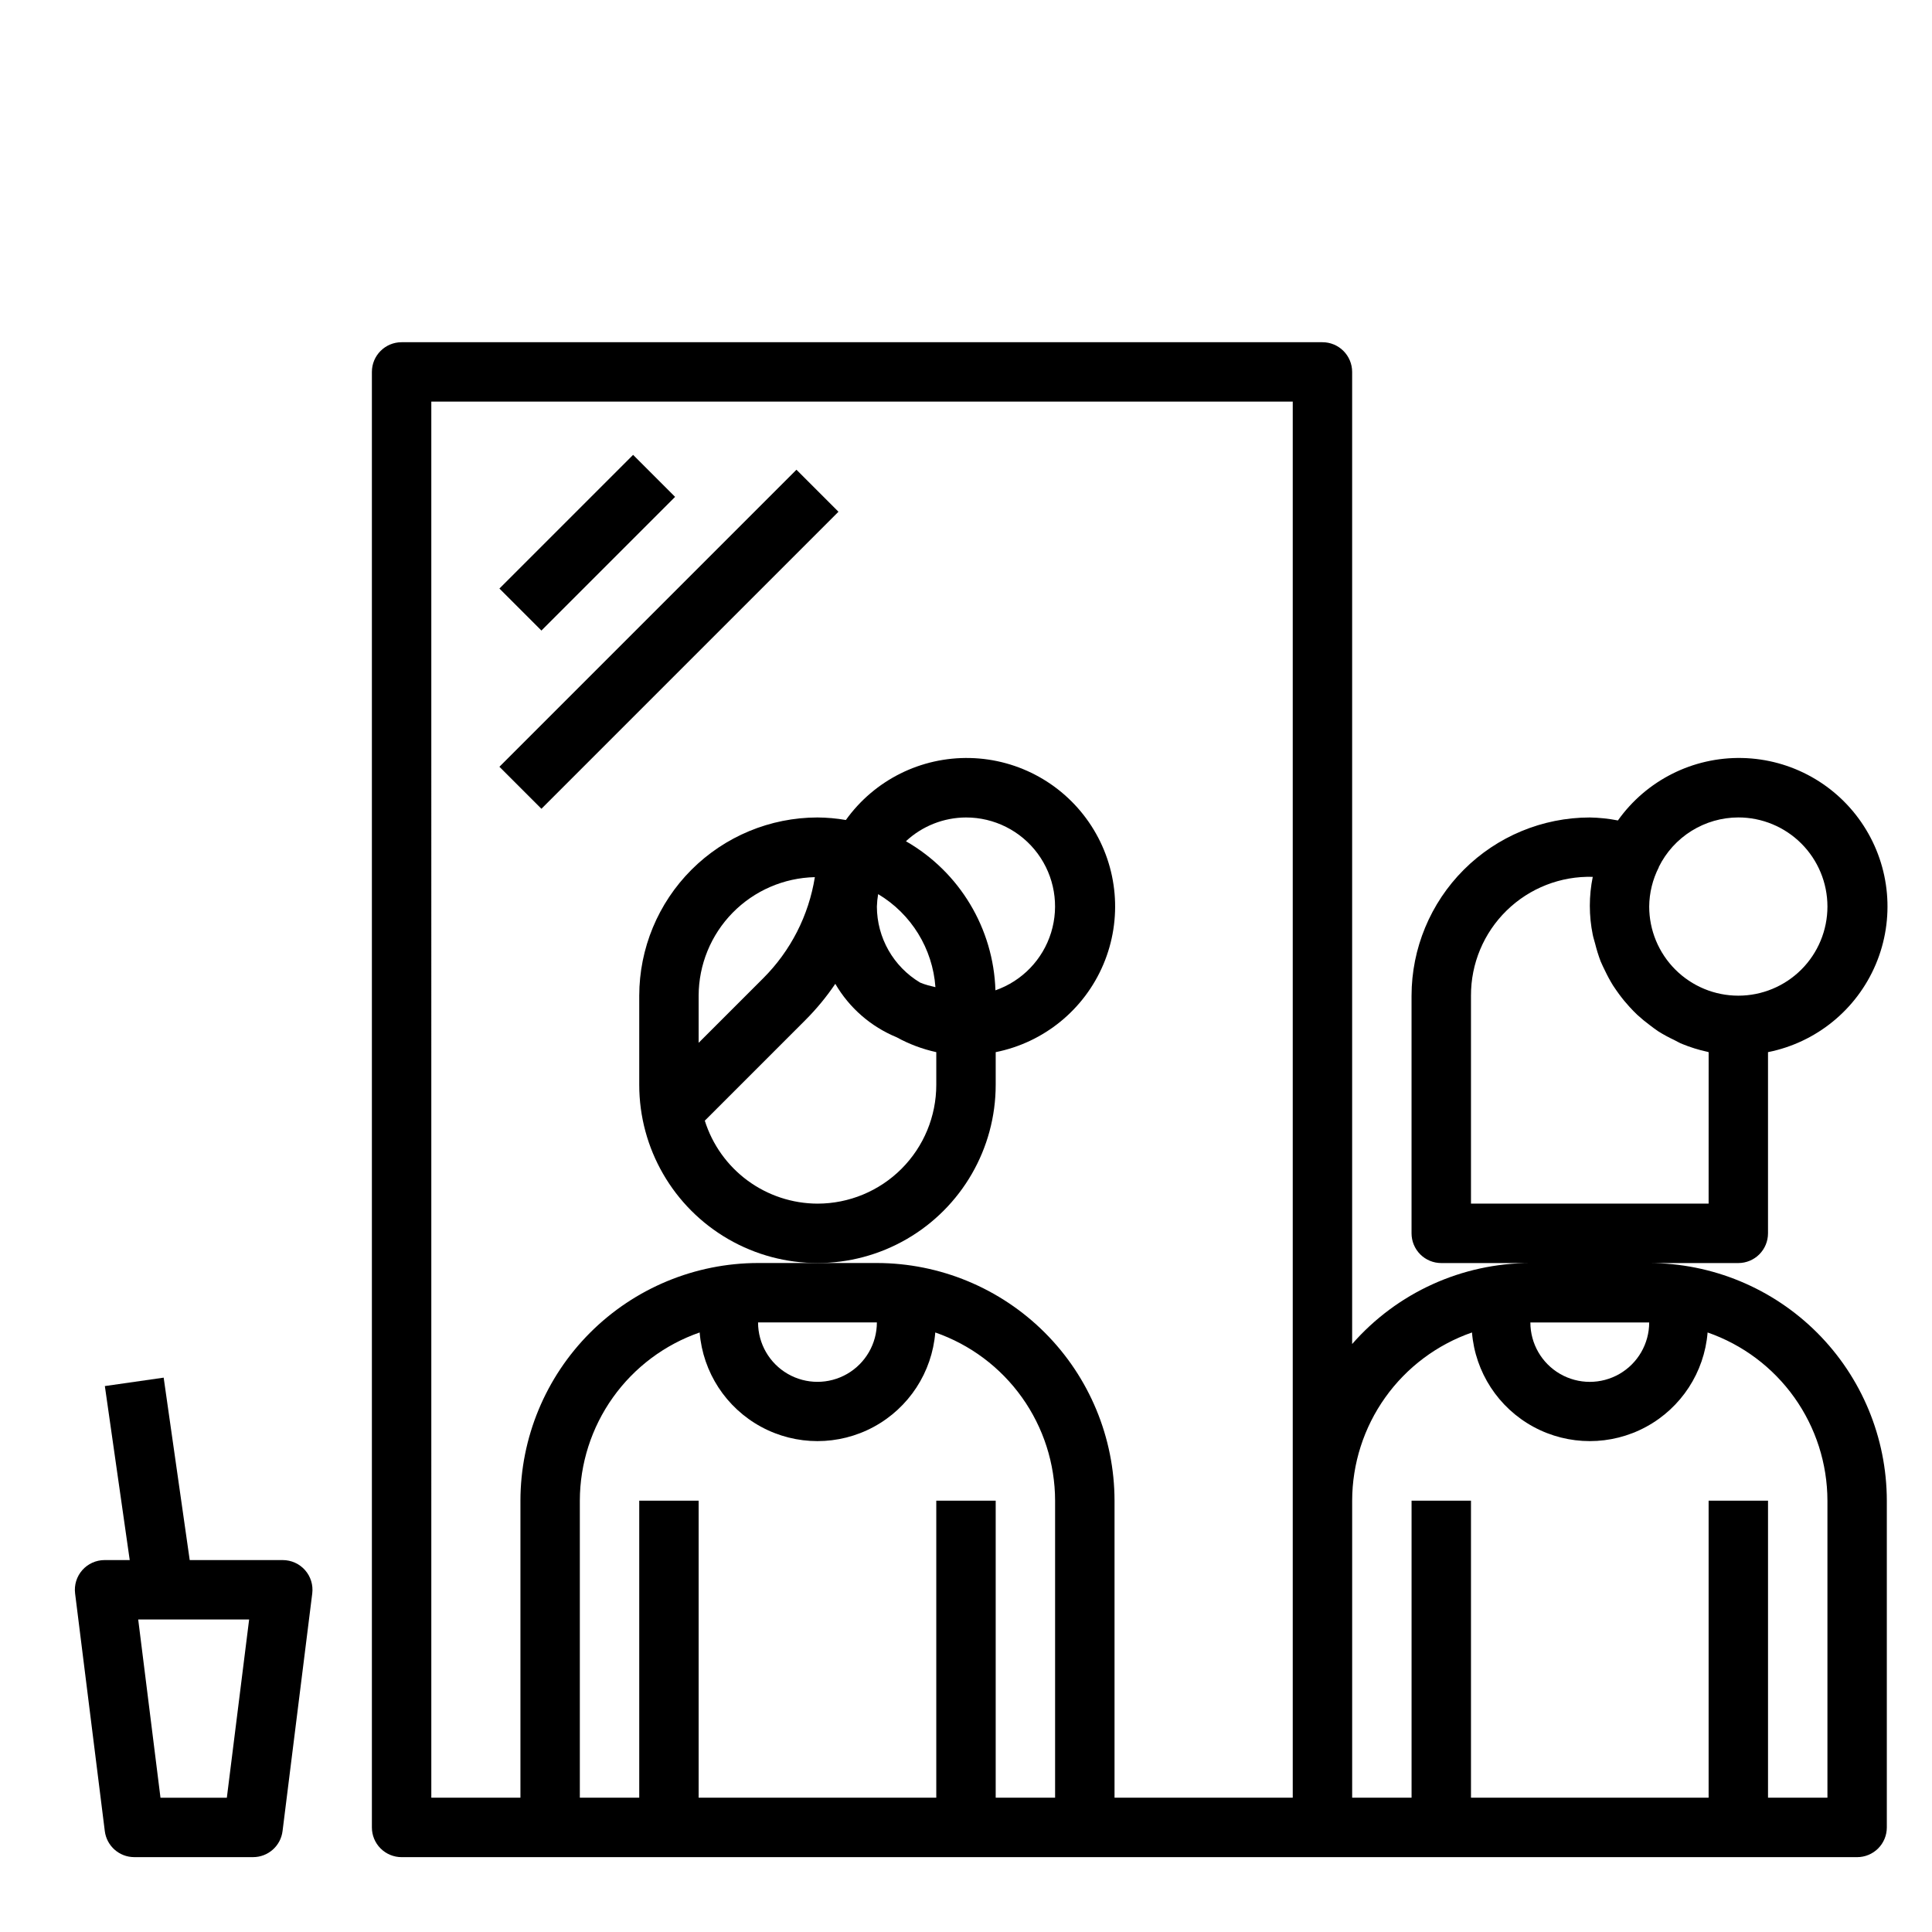
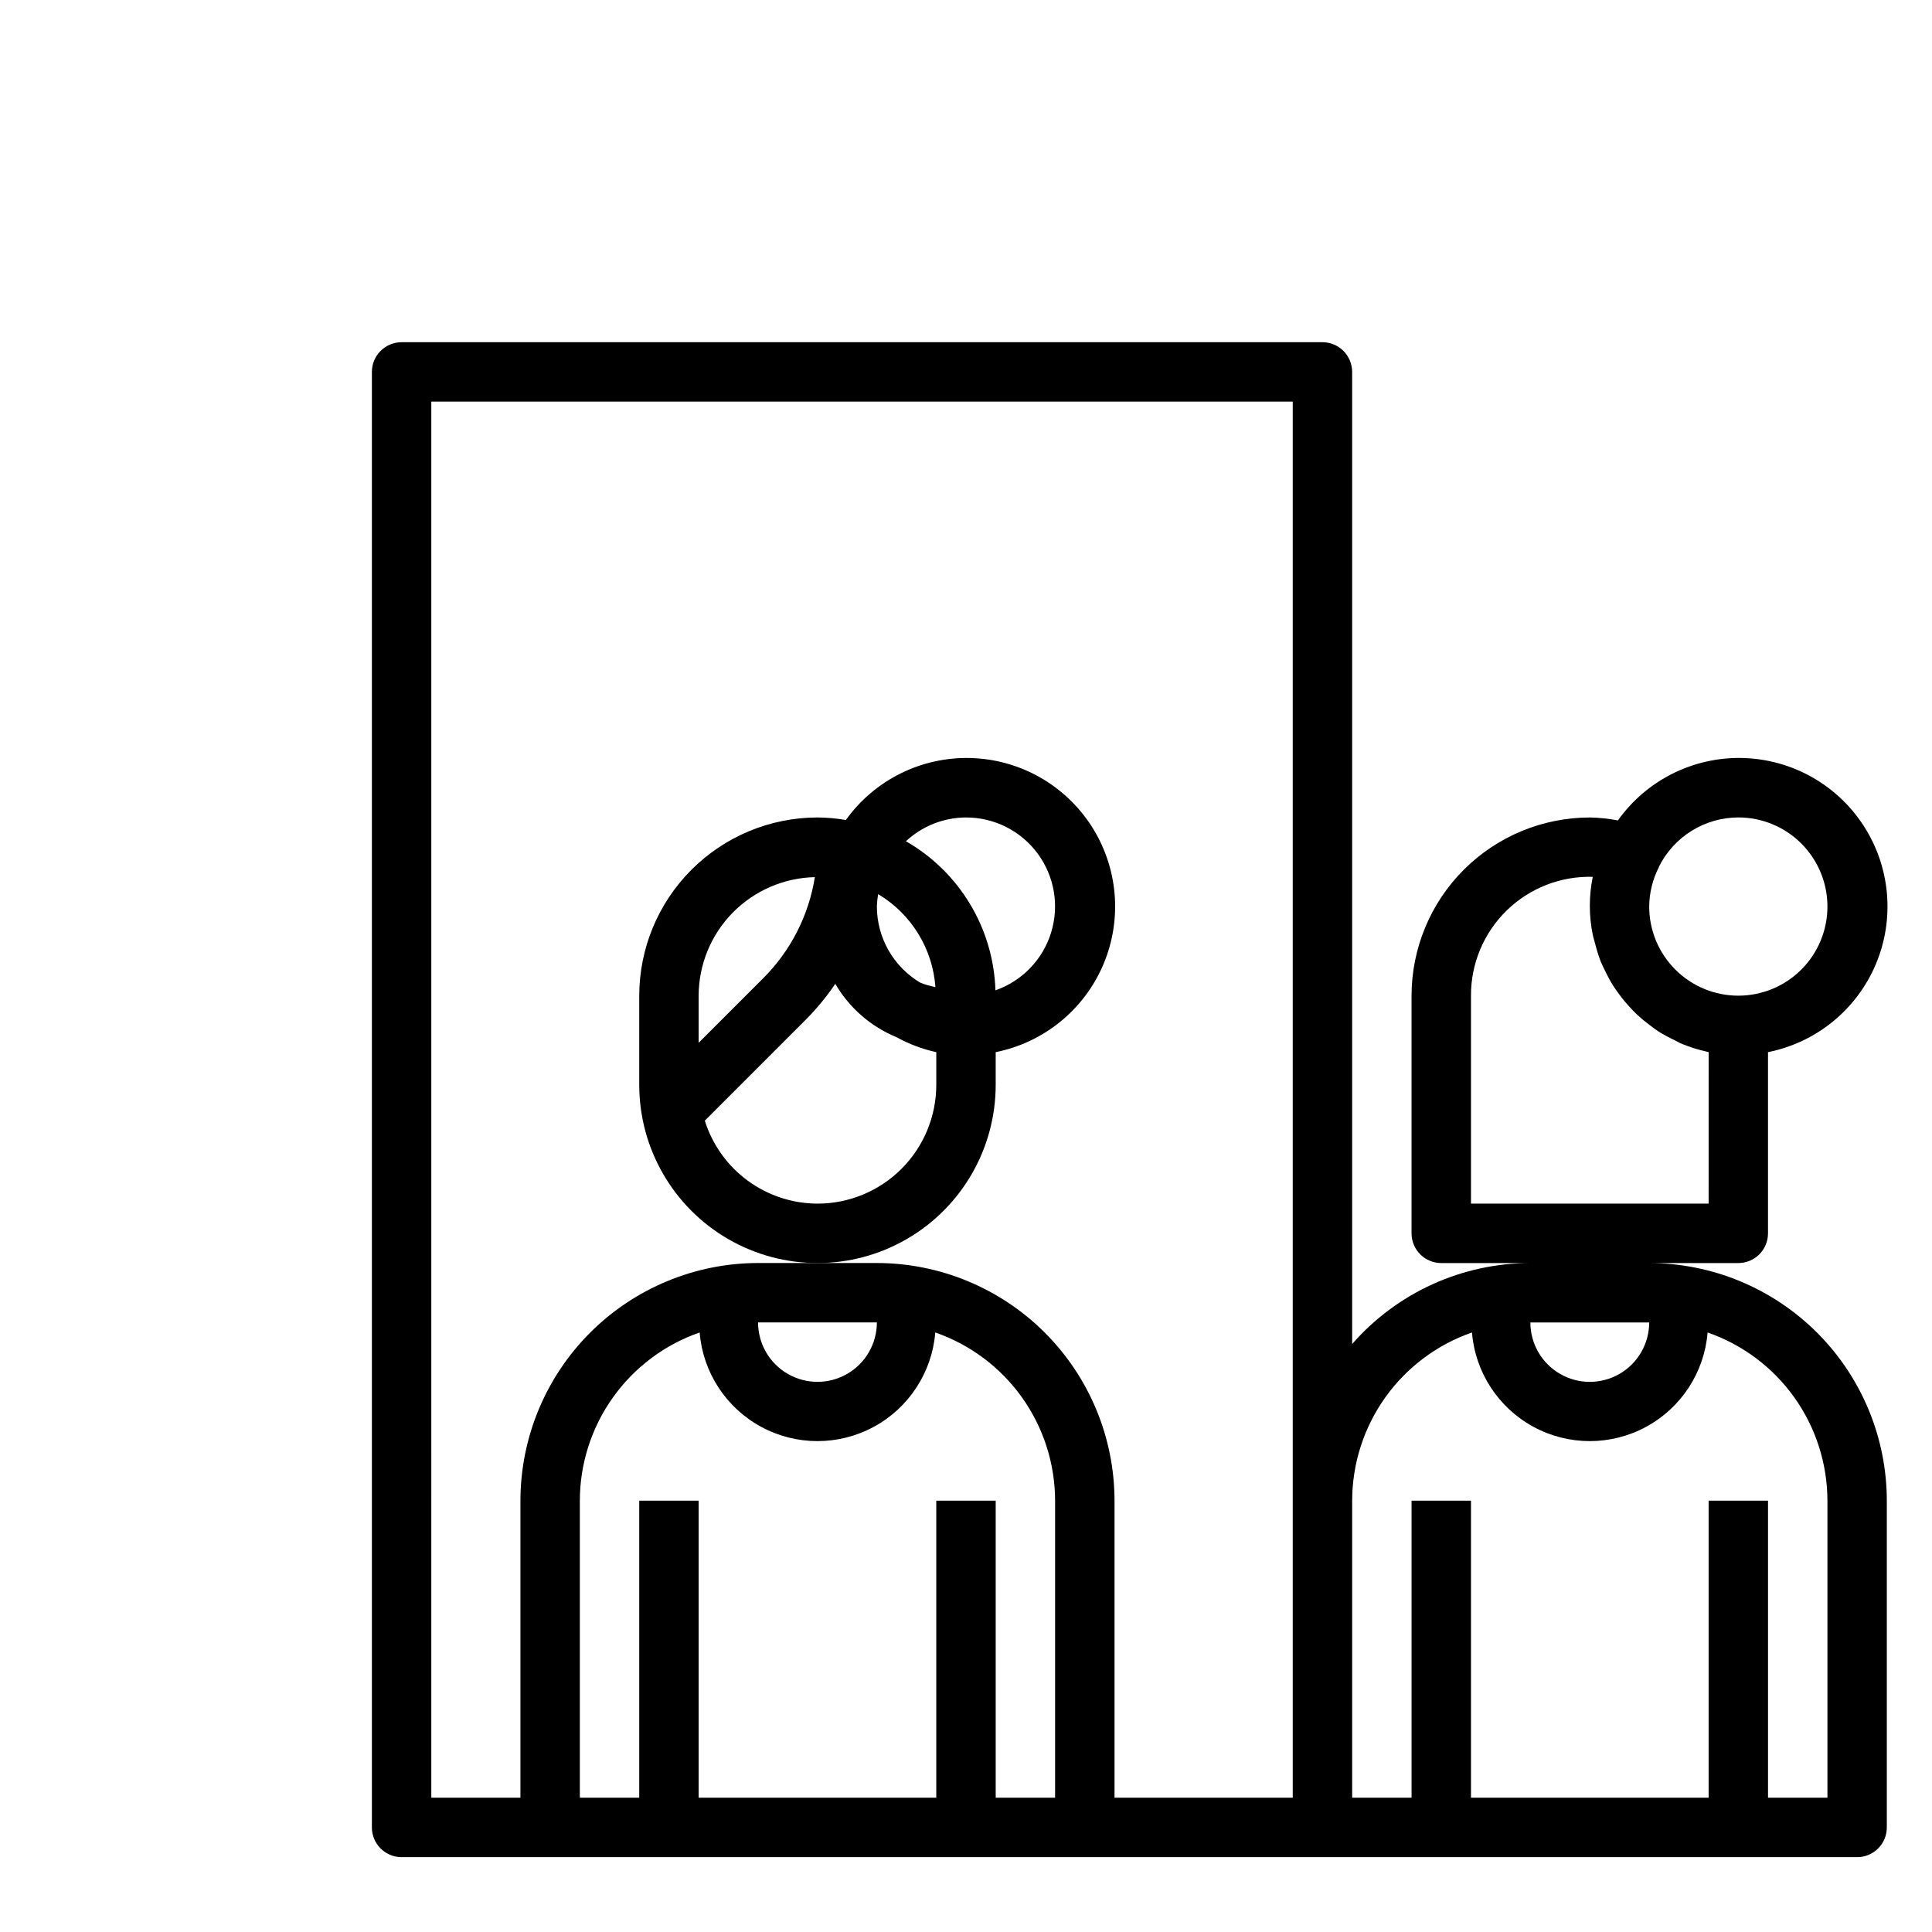
<svg xmlns="http://www.w3.org/2000/svg" fill="#000000" width="800px" height="800px" version="1.1" viewBox="144 144 512 512">
  <g>
    <path d="m407.87 431.49v-8.66c12.777-2.555 23.461-11.262 28.539-23.262s3.887-25.734-3.18-36.68c-7.066-10.949-19.09-17.691-32.117-18.004-13.023-0.316-25.363 5.832-32.949 16.426-2.484-0.43-5.004-0.652-7.527-0.672-12.52 0.016-24.527 4.996-33.383 13.848-8.855 8.855-13.836 20.863-13.848 33.387v23.617c0 16.871 9.004 32.465 23.617 40.902 14.613 8.438 32.617 8.438 47.23 0 14.613-8.438 23.617-24.031 23.617-40.902zm-15.973-25.883-1.93-0.48c-0.727-0.199-1.438-0.445-2.133-0.734-7.086-4.238-11.43-11.879-11.453-20.137 0.035-1.109 0.145-2.211 0.332-3.305 8.781 5.242 14.453 14.449 15.184 24.652zm8.102-44.969c7.484-0.012 14.535 3.535 18.984 9.555 4.453 6.023 5.777 13.801 3.57 20.953-2.207 7.156-7.684 12.836-14.754 15.301-0.512-16.395-9.488-31.352-23.719-39.508 4.32-4.031 10.008-6.281 15.918-6.301zm-40.055 15.816c-1.621 10.156-6.414 19.539-13.695 26.805l-17.102 17.098v-12.484c0.02-8.223 3.25-16.109 9.004-21.98 5.754-5.867 13.574-9.258 21.793-9.438zm0.691 86.523c-6.664-0.023-13.152-2.168-18.52-6.117-5.367-3.953-9.336-9.512-11.336-15.871l26.598-26.598v-0.004c2.965-2.957 5.637-6.195 7.984-9.664 3.715 6.383 9.438 11.363 16.27 14.168 3.289 1.812 6.824 3.137 10.492 3.938v8.66c0 8.348-3.316 16.359-9.223 22.266-5.902 5.902-13.914 9.223-22.266 9.223z" />
-     <path d="m179.58 636.16h31.488c3.969-0.004 7.316-2.957 7.809-6.898l7.871-62.977v0.004c0.281-2.242-0.414-4.496-1.906-6.188-1.496-1.691-3.644-2.66-5.902-2.664h-24.664l-6.902-48.348-15.586 2.234 6.59 46.113h-6.668c-2.258 0.004-4.406 0.973-5.902 2.664-1.492 1.691-2.188 3.945-1.906 6.188l7.871 62.977v-0.004c0.492 3.941 3.84 6.894 7.809 6.898zm24.535-15.742-17.586-0.004-5.902-47.23h29.395z" />
-     <path d="m276.35 347.2 78.719-78.719 11.133 11.133-78.719 78.719z" />
-     <path d="m276.35 299.97 35.426-35.426 11.133 11.133-35.426 35.426z" />
    <path d="m612.54 470.85v-48.02c12.793-2.551 23.492-11.273 28.566-23.289 5.074-12.016 3.867-25.766-3.227-36.711-7.09-10.949-19.145-17.672-32.188-17.953-13.039-0.281-25.375 5.918-32.93 16.551-2.457-0.48-4.953-0.742-7.453-0.789-12.523 0.016-24.531 4.996-33.387 13.848-8.855 8.855-13.836 20.863-13.848 33.387v62.977c0 2.086 0.832 4.09 2.305 5.566 1.477 1.477 3.481 2.305 5.566 2.305h23.617c-18.102 0.012-35.316 7.832-47.23 21.461v-257.62c0-2.09-0.832-4.09-2.309-5.566-1.473-1.477-3.477-2.305-5.566-2.305h-244.03c-4.348 0-7.871 3.523-7.871 7.871v385.73c0 2.086 0.828 4.09 2.305 5.566 1.477 1.473 3.481 2.305 5.566 2.305h385.73c2.086 0 4.09-0.832 5.566-2.305 1.477-1.477 2.305-3.481 2.305-5.566v-86.594c-0.02-16.695-6.66-32.703-18.465-44.512-11.809-11.805-27.816-18.445-44.512-18.465h23.617c2.086 0 4.09-0.828 5.566-2.305 1.477-1.477 2.305-3.481 2.305-5.566zm-31.488 23.617v-0.004c0 5.625-3 10.824-7.871 13.637s-10.875 2.812-15.746 0-7.871-8.012-7.871-13.637zm-322.75-244.04h228.29v369.98h-47.23v-78.719c-0.02-16.695-6.66-32.703-18.465-44.512-11.809-11.805-27.816-18.445-44.512-18.465h-31.488c-16.695 0.02-32.703 6.66-44.512 18.465-11.805 11.809-18.445 27.816-18.465 44.512v78.719h-23.617zm118.08 244.03c0 5.625-3 10.824-7.871 13.637-4.871 2.812-10.875 2.812-15.746 0s-7.871-8.012-7.871-13.637zm31.488 125.95v-78.719h-15.746v78.719h-62.977v-78.719h-15.742v78.719h-15.742v-78.719c0.016-9.805 3.082-19.363 8.77-27.348 5.691-7.988 13.723-14.004 22.984-17.223 0.855 10.555 6.984 19.961 16.297 25.008 9.309 5.047 20.539 5.047 29.848 0 9.312-5.047 15.441-14.453 16.297-25.008 9.262 3.219 17.293 9.234 22.984 17.223 5.688 7.984 8.754 17.543 8.77 27.348v78.719zm220.42-78.719v78.719h-15.746v-78.719h-15.742v78.719h-62.977v-78.719h-15.746v78.719h-15.742v-78.719c0.016-9.805 3.082-19.363 8.77-27.348 5.691-7.988 13.723-14.004 22.984-17.223 0.855 10.555 6.988 19.961 16.297 25.008 9.309 5.047 20.539 5.047 29.848 0 9.312-5.047 15.441-14.453 16.297-25.008 9.262 3.219 17.293 9.234 22.984 17.223 5.688 7.984 8.754 17.543 8.773 27.348zm-23.617-181.06c6.262 0 12.27 2.488 16.699 6.918 4.43 4.43 6.918 10.438 6.918 16.699 0 6.266-2.488 12.27-6.918 16.699-4.43 4.43-10.438 6.918-16.699 6.918-6.266 0-12.27-2.488-16.699-6.918-4.43-4.43-6.918-10.434-6.918-16.699 0.031-3.621 0.906-7.188 2.551-10.414v-0.086c1.945-3.93 4.945-7.238 8.668-9.555 3.719-2.316 8.016-3.551 12.398-3.562zm-7.871 102.34h-62.977v-55.105c-0.031-8.5 3.383-16.645 9.469-22.582 6.082-5.934 14.309-9.148 22.805-8.906-1.035 5.062-1.035 10.285 0 15.352 0.156 0.789 0.434 1.574 0.629 2.363v-0.004c0.395 1.586 0.879 3.148 1.457 4.676 0.348 0.867 0.789 1.684 1.18 2.519 0.633 1.336 1.336 2.633 2.113 3.891 0.52 0.789 1.07 1.574 1.645 2.363v-0.004c0.848 1.16 1.766 2.269 2.738 3.324 0.652 0.707 1.309 1.395 2.008 2.055 1.074 0.988 2.199 1.918 3.375 2.785 0.746 0.559 1.457 1.125 2.234 1.629h0.004c1.352 0.848 2.754 1.609 4.203 2.285 0.723 0.355 1.41 0.789 2.156 1.07 2.121 0.867 4.316 1.551 6.559 2.039 0.141 0 0.27 0.094 0.41 0.125z" />
  </g>
</svg>